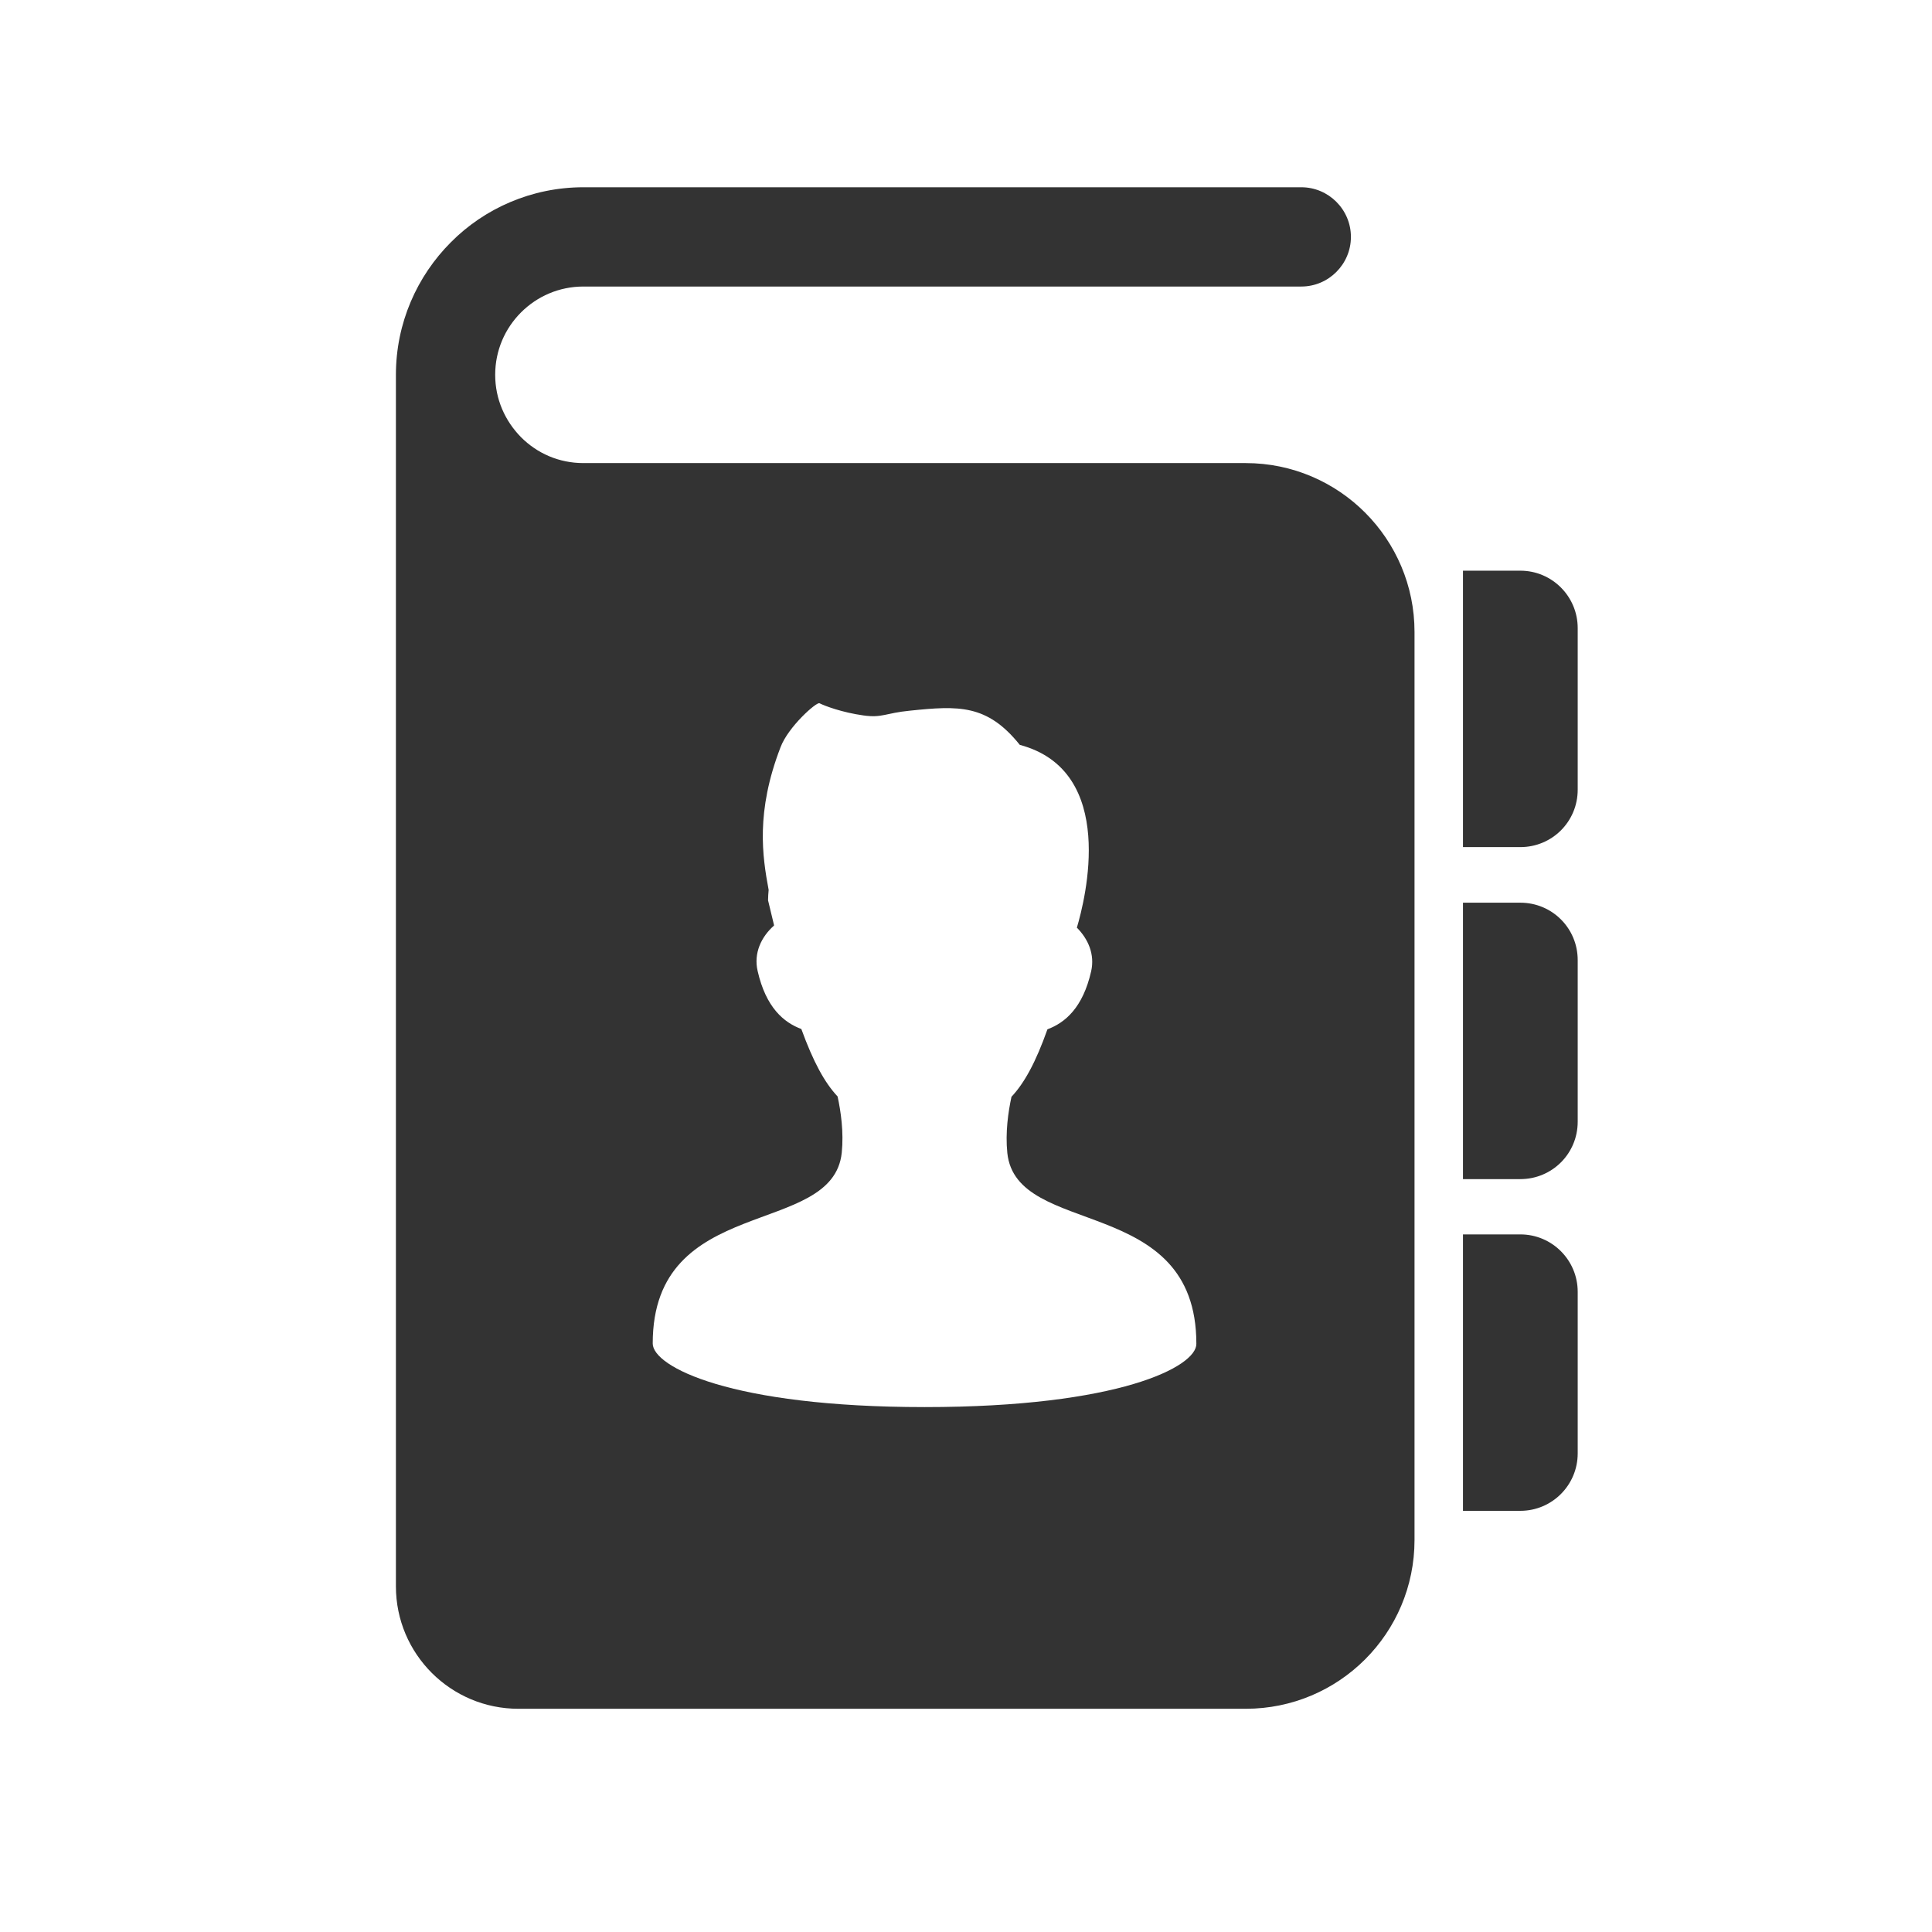
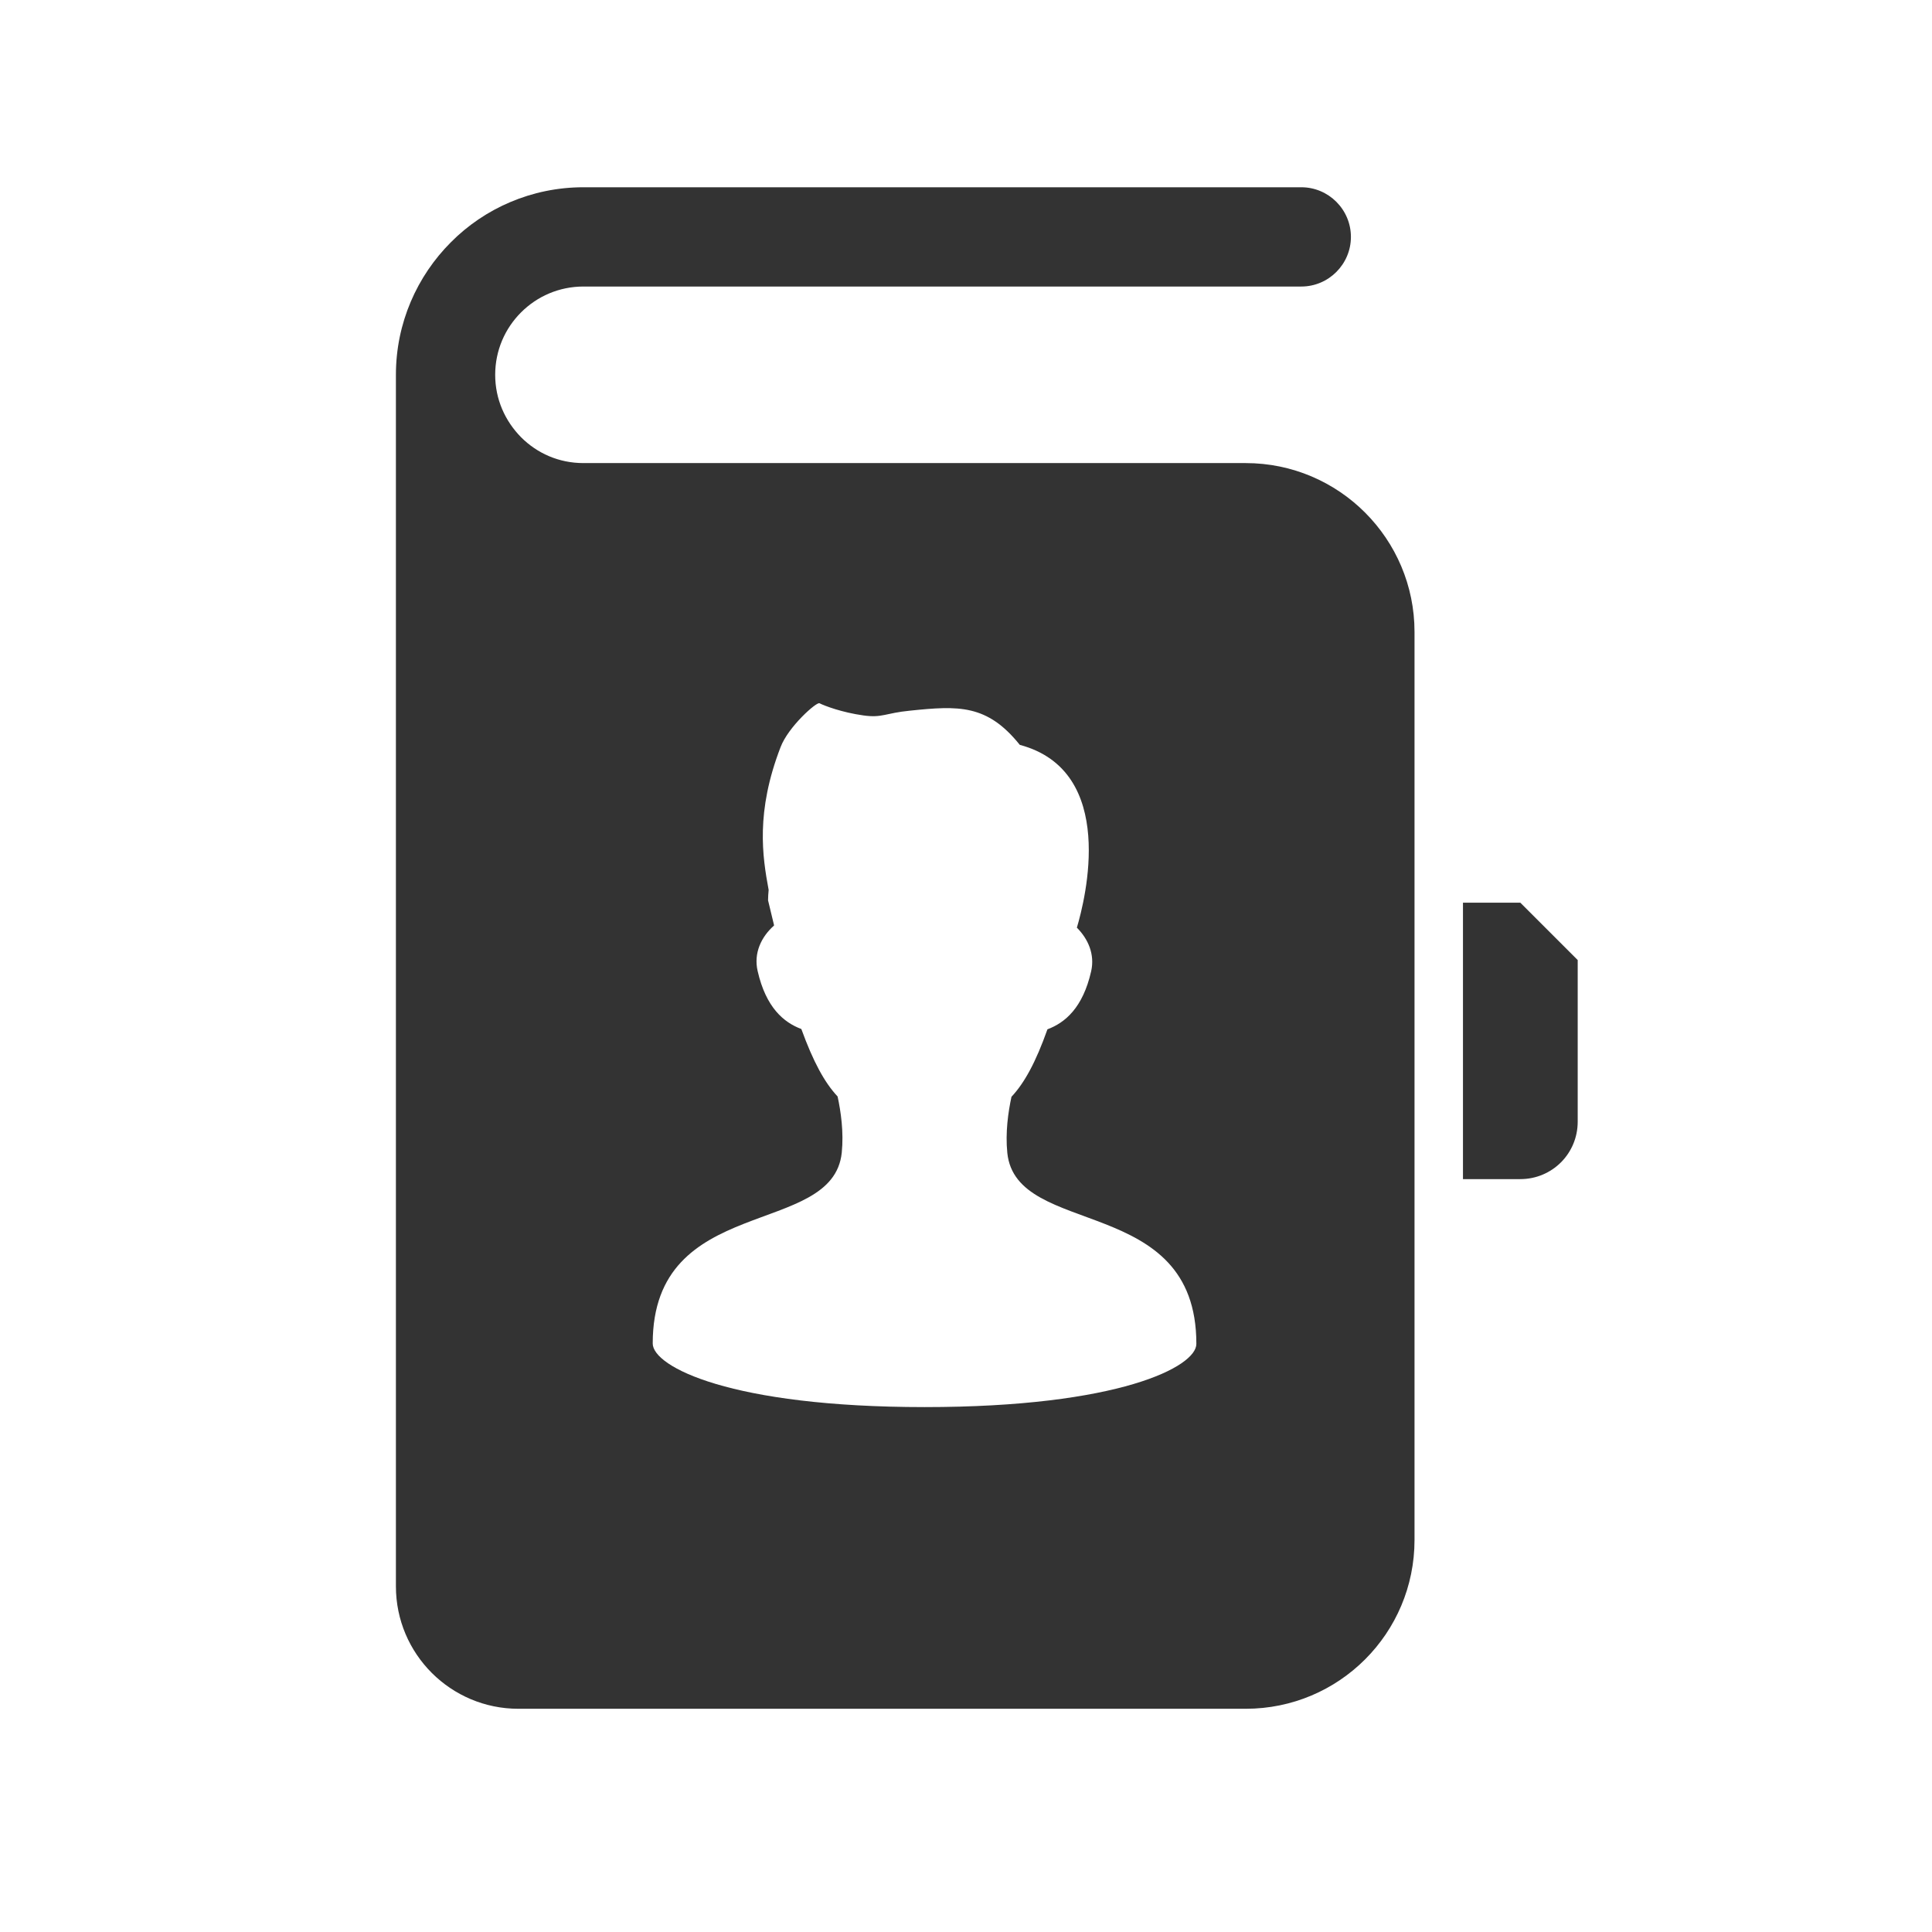
<svg xmlns="http://www.w3.org/2000/svg" version="1.1" id="レイヤー_1" x="0px" y="0px" viewBox="0 0 650 650" style="enable-background:new 0 0 650 650;" xml:space="preserve">
  <style type="text/css">
	.st0{fill:#333333;}
</style>
  <g>
-     <path class="st0" d="M511.5,192h-19.3v93h19.3c10.7,0,19.3-8.6,19.3-19.3v-54.4C530.8,200.7,522.2,192,511.5,192z" />
-     <path class="st0" d="M511.5,415.3h-19.3v93h19.3c10.7,0,19.3-8.7,19.3-19.3v-54.4C530.8,424,522.2,415.3,511.5,415.3z" />
-     <path class="st0" d="M511.5,303.7h-19.3v93h19.3c10.7,0,19.3-8.6,19.3-19.3V323C530.8,312.3,522.2,303.7,511.5,303.7z" />
+     <path class="st0" d="M511.5,303.7h-19.3v93h19.3c10.7,0,19.3-8.6,19.3-19.3V323z" />
    <path class="st0" d="M419.1,155.8H196.3c-8.3,0-15.6-3.3-21-8.7c-5.4-5.5-8.7-12.8-8.7-21s3.3-15.6,8.7-21s12.8-8.7,21-8.7h241.5   c9.2,0,16.7-7.5,16.7-16.7S447,63,437.8,63H196.3c-17.4,0-33.3,7.1-44.6,18.5c-11.4,11.4-18.5,27.2-18.5,44.6v407.6   c0,22.8,18.5,41.2,41.2,41.2h244.7c31.4,0,56.8-25.4,56.8-56.8V212.6C475.9,181.3,450.5,155.8,419.1,155.8z M311.1,473.4   c-65.3,0-91.5-13.6-91.5-21.4c0-50.6,60.6-35.4,63.6-64.2c0.7-6.9-0.3-13.8-1.4-18.9c-4.4-4.7-8.2-11.7-12.2-22.7   c-5.9-2.2-11.9-7.2-14.7-19.5c-1.4-6,1.2-11.5,5.5-15.3c0-0.1,0-0.2,0-0.2l-2-8.3c0-1.2,0.1-2.3,0.2-3.5c-2.1-11.3-4.4-26.2,4-48   c2.6-6.9,12.1-15.3,13.1-14.8c1.8,0.9,7.6,3.1,14.8,4.1c6.3,0.9,7.4-0.8,15.6-1.6c16.4-1.7,26-2.2,37,11.5   c33,8.8,22,52.1,19.2,61.5c3.8,3.8,6.1,9,4.8,14.7c-2.8,12.3-8.8,17.3-14.7,19.5c-3.9,11-7.7,18-12.1,22.7   c-1.1,5.1-2.1,12-1.4,18.9c3,28.8,63.6,13.6,63.6,64.2C402.6,459.8,376.5,473.4,311.1,473.4z" />
  </g>
</svg>